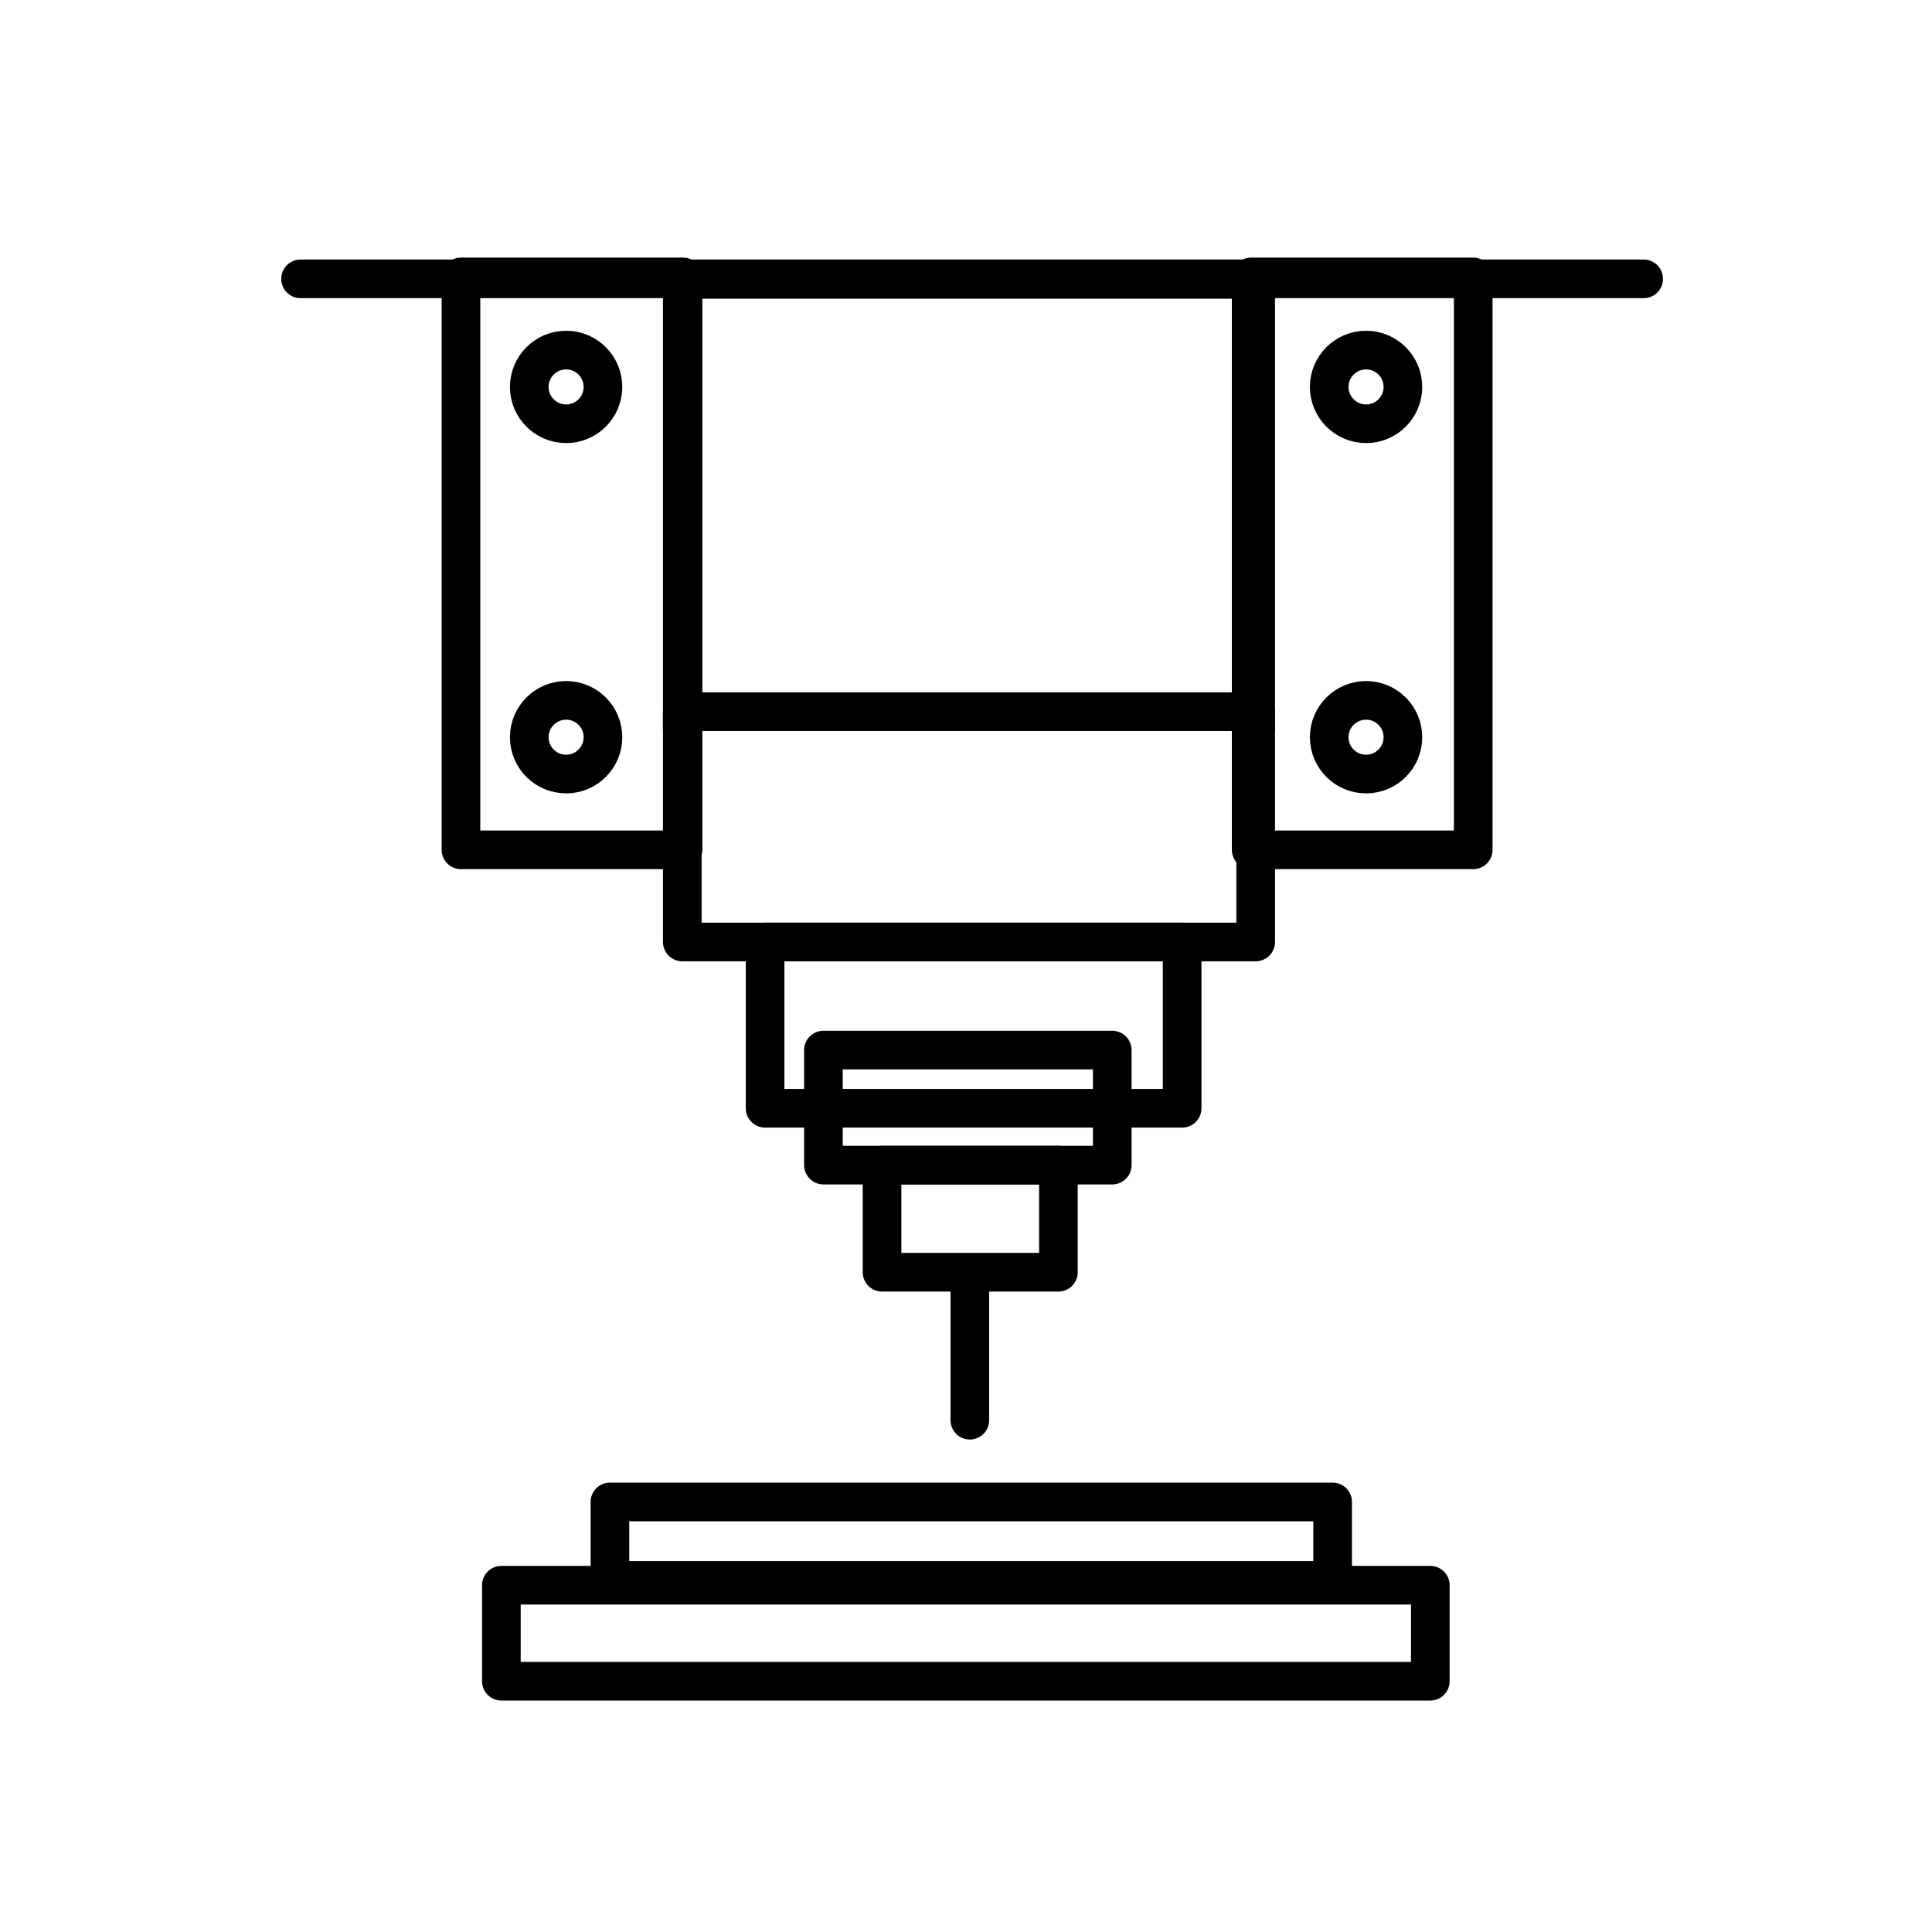
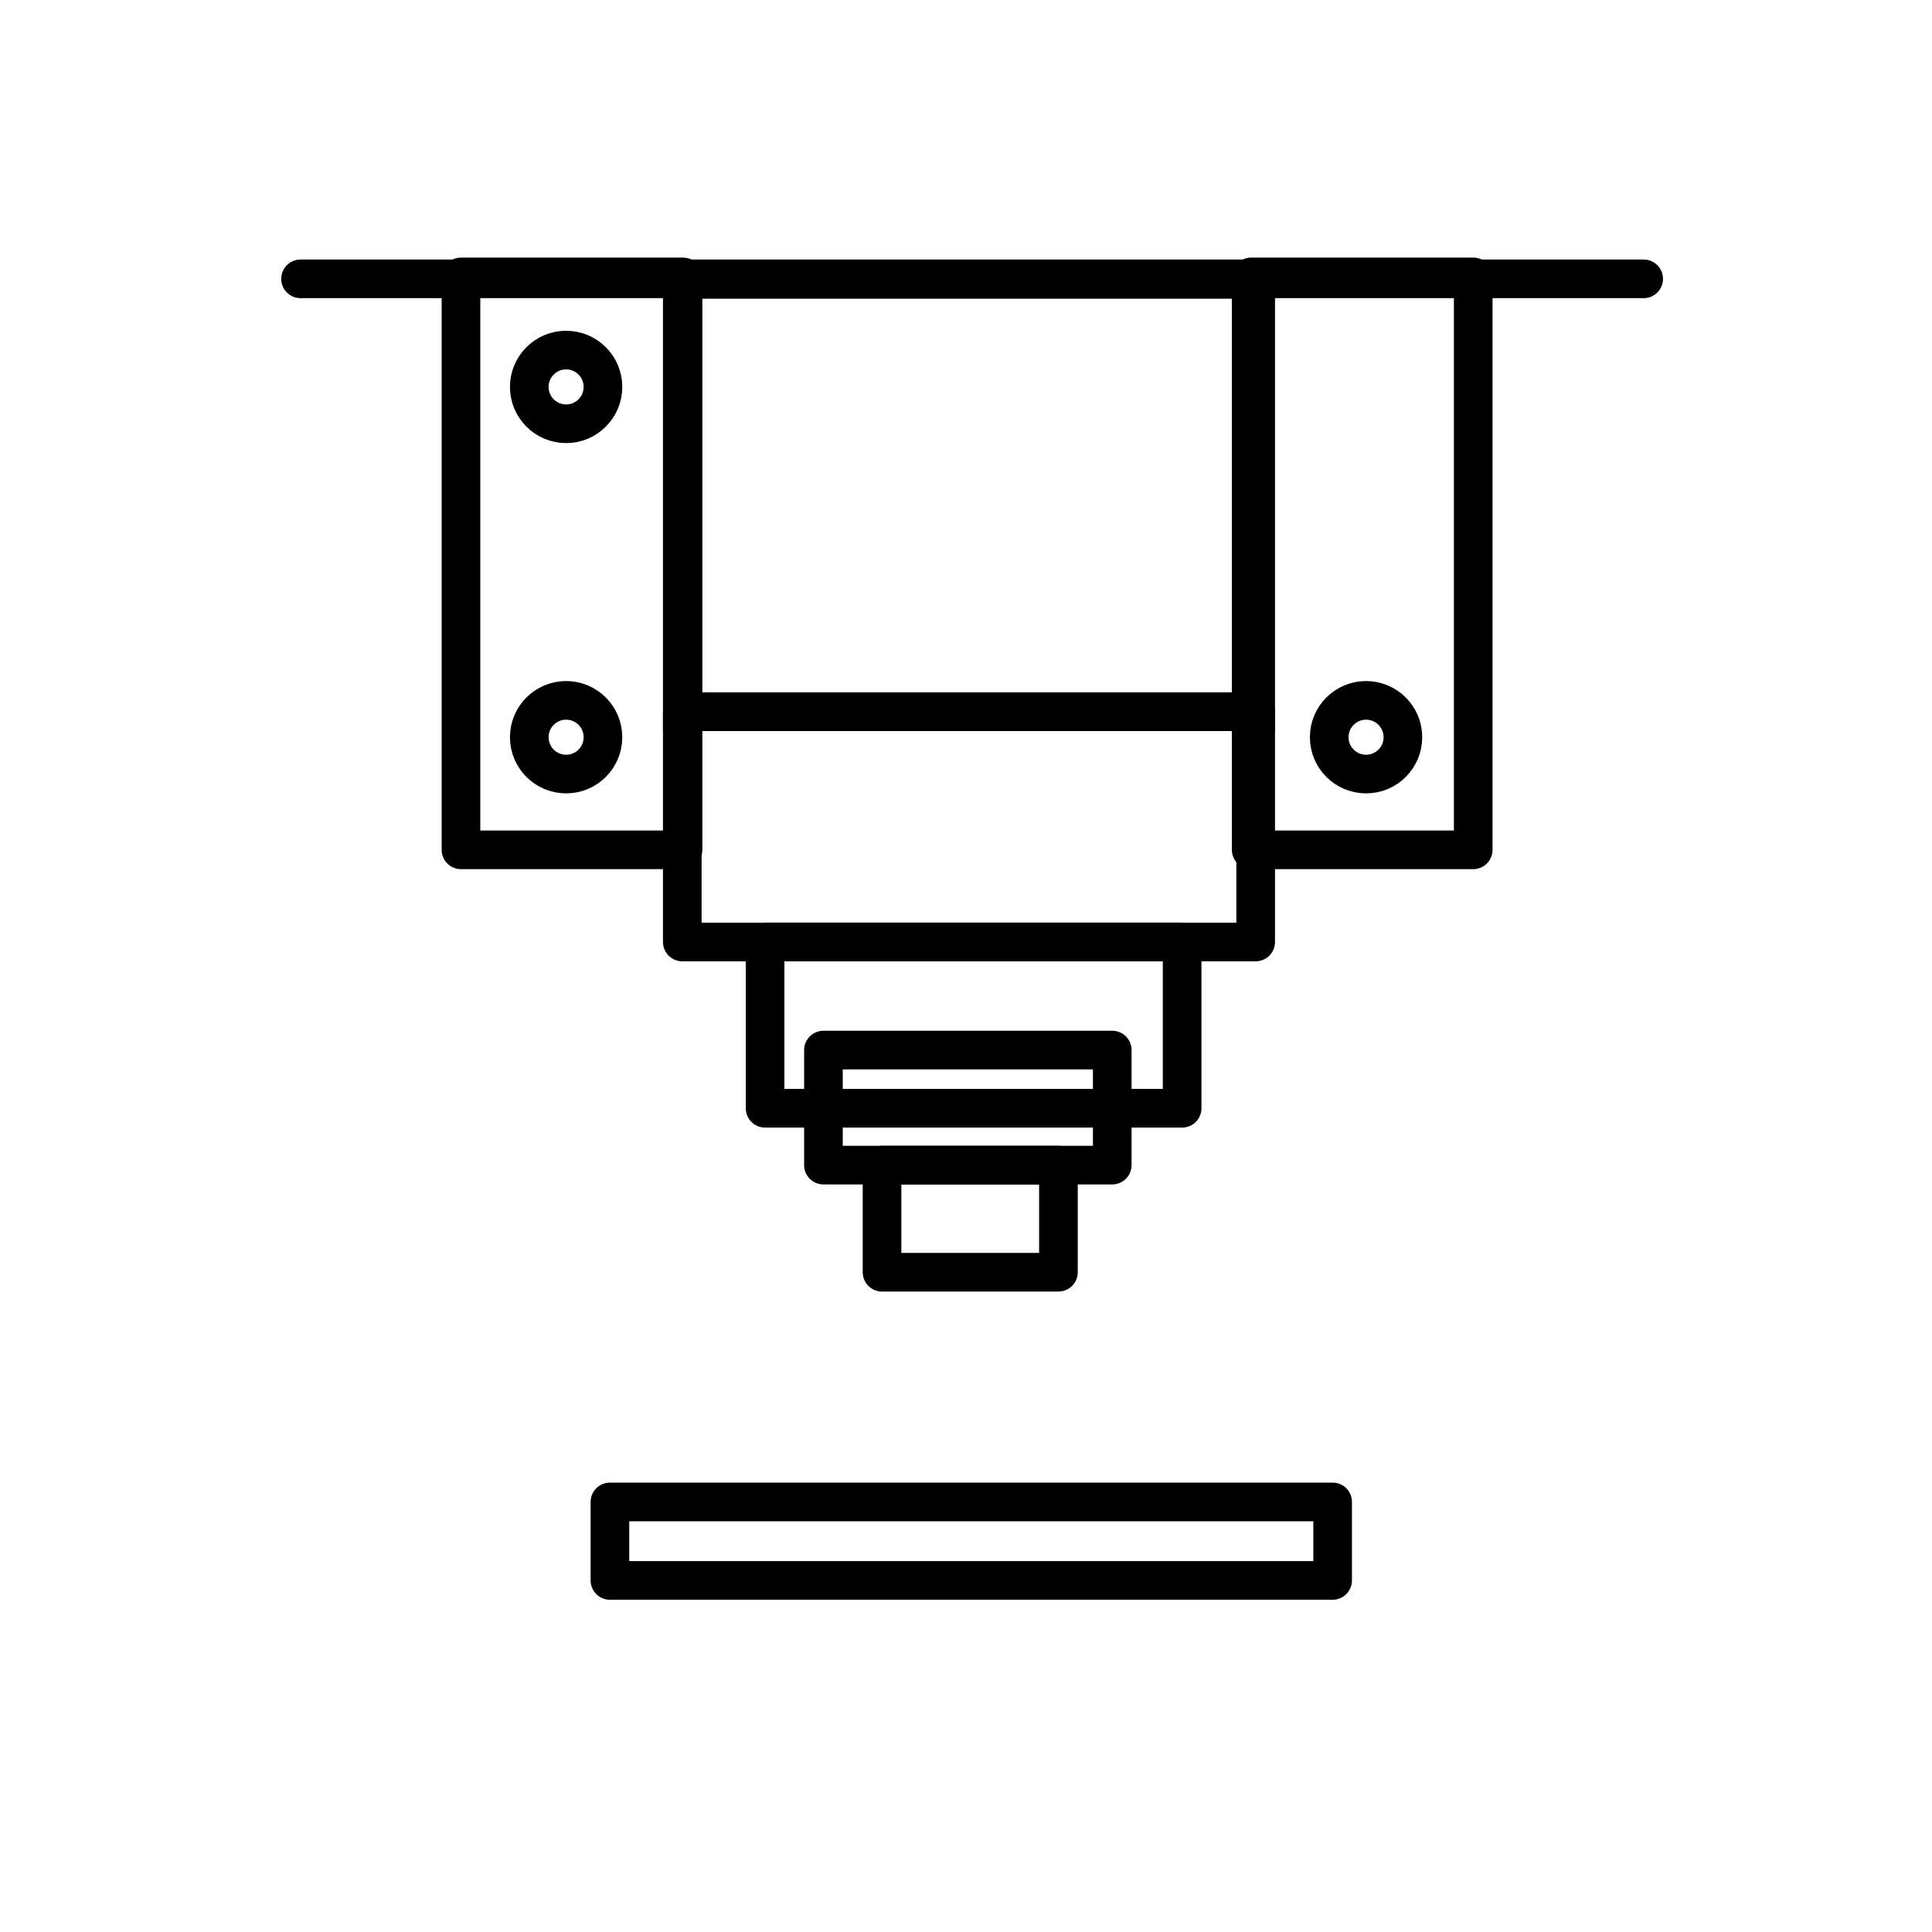
<svg xmlns="http://www.w3.org/2000/svg" width="100" height="100" viewBox="0 0 100 100">
  <g id="Decorative_Technologies-bk" data-name="Decorative Technologies-bk" transform="translate(-810 -1718)">
    <g id="组_90" data-name="组 90" transform="translate(825.556 1731.333)">
      <path id="路径_147" data-name="路径 147" d="M69.52,0H0" transform="translate(0 1.1)" fill="none" stroke="#000" stroke-linecap="round" stroke-width="2" />
      <g id="组_88" data-name="组 88" transform="translate(7.304)">
        <g id="组_87" data-name="组 87">
          <g id="矩形_3196" data-name="矩形 3196" transform="translate(40.901)" fill="none" stroke="#000" stroke-linejoin="round" stroke-miterlimit="10" stroke-width="2">
            <rect width="13.493" height="31.654" stroke="none" />
            <rect x="1" y="1" width="11.493" height="29.654" fill="none" />
          </g>
          <g id="矩形_3204" data-name="矩形 3204" fill="none" stroke="#000" stroke-linejoin="round" stroke-miterlimit="10" stroke-width="2">
            <rect width="13.493" height="31.654" stroke="none" />
            <rect x="1" y="1" width="11.493" height="29.654" fill="none" />
          </g>
          <g id="组_86" data-name="组 86" transform="translate(3.535 3.787)">
            <g id="椭圆_28" data-name="椭圆 28" transform="translate(41.405 0)" fill="none" stroke="#000" stroke-miterlimit="10" stroke-width="2">
              <circle cx="2.907" cy="2.907" r="2.907" stroke="none" />
-               <circle cx="2.907" cy="2.907" r="1.907" fill="none" />
            </g>
            <g id="椭圆_32" data-name="椭圆 32" transform="translate(0 0)" fill="none" stroke="#000" stroke-miterlimit="10" stroke-width="2">
-               <circle cx="2.907" cy="2.907" r="2.907" stroke="none" />
              <circle cx="2.907" cy="2.907" r="1.907" fill="none" />
            </g>
            <g id="椭圆_30" data-name="椭圆 30" transform="translate(41.405 18.131)" fill="none" stroke="#000" stroke-miterlimit="10" stroke-width="2">
              <circle cx="2.907" cy="2.907" r="2.907" stroke="none" />
              <circle cx="2.907" cy="2.907" r="1.907" fill="none" />
            </g>
            <g id="椭圆_31" data-name="椭圆 31" transform="translate(0 18.131)" fill="none" stroke="#000" stroke-miterlimit="10" stroke-width="2">
              <circle cx="2.907" cy="2.907" r="2.907" stroke="none" />
              <circle cx="2.907" cy="2.907" r="1.907" fill="none" />
            </g>
          </g>
        </g>
        <rect id="矩形_3197" data-name="矩形 3197" width="29.679" height="22.377" transform="translate(12.455 1.128)" fill="none" stroke="#000" stroke-miterlimit="10" stroke-width="2" />
        <rect id="矩形_3198" data-name="矩形 3198" width="29.679" height="11.919" transform="translate(12.455 23.505)" fill="none" stroke="#000" stroke-linejoin="round" stroke-miterlimit="10" stroke-width="2" />
        <rect id="矩形_3199" data-name="矩形 3199" width="21.586" height="8.608" transform="translate(16.741 35.423)" fill="none" stroke="#000" stroke-linecap="round" stroke-linejoin="round" stroke-miterlimit="10" stroke-width="2" />
        <rect id="矩形_3200" data-name="矩形 3200" width="14.949" height="5.954" transform="translate(19.761 41.019)" fill="none" stroke="#000" stroke-linejoin="round" stroke-miterlimit="10" stroke-width="2" />
        <rect id="矩形_3201" data-name="矩形 3201" width="9.13" height="5.544" transform="translate(22.794 46.973)" fill="none" stroke="#000" stroke-linejoin="round" stroke-miterlimit="10" stroke-width="2" />
-         <line id="直线_5" data-name="直线 5" y2="7.383" transform="translate(27.338 52.794)" fill="#fff" stroke="#000" stroke-linecap="round" stroke-miterlimit="10" stroke-width="2" />
      </g>
      <g id="组_89" data-name="组 89" transform="translate(10.395 64.407)">
-         <rect id="矩形_3202" data-name="矩形 3202" width="48.082" height="4.969" transform="translate(0 4.311)" fill="none" stroke="#000" stroke-linejoin="round" stroke-miterlimit="10" stroke-width="2" />
        <rect id="矩形_3203" data-name="矩形 3203" width="37.407" height="4.063" transform="translate(5.619)" fill="none" stroke="#000" stroke-linejoin="round" stroke-miterlimit="10" stroke-width="2" />
      </g>
    </g>
    <rect id="矩形_3231" data-name="矩形 3231" width="100" height="100" transform="translate(810 1718)" fill="none" />
  </g>
</svg>